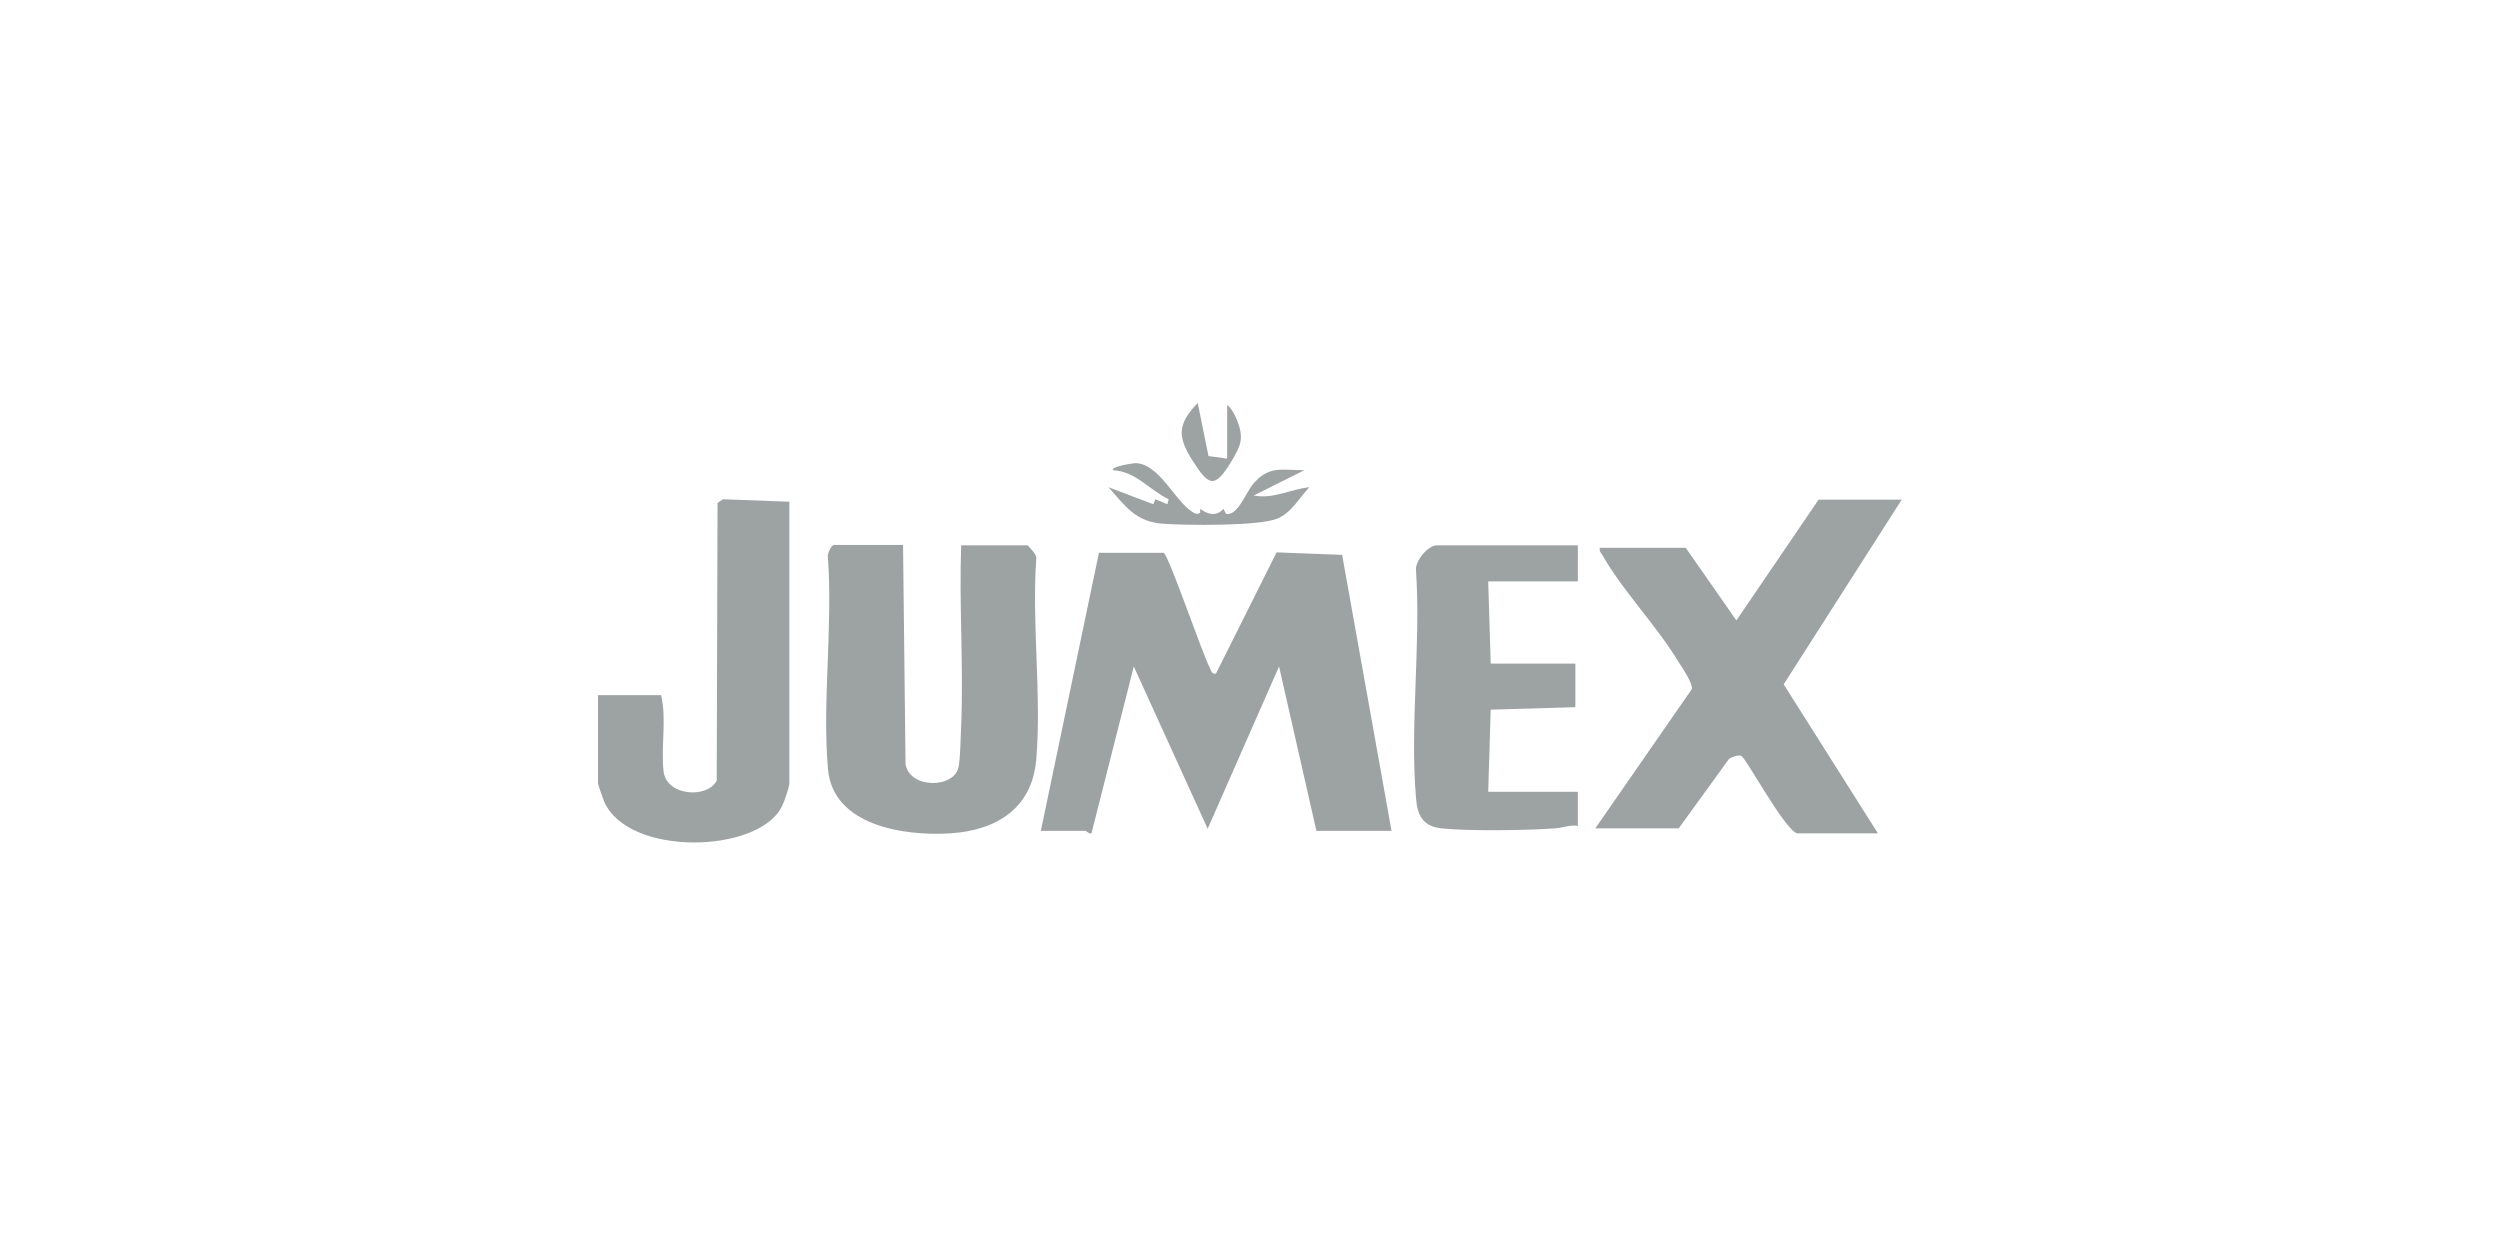
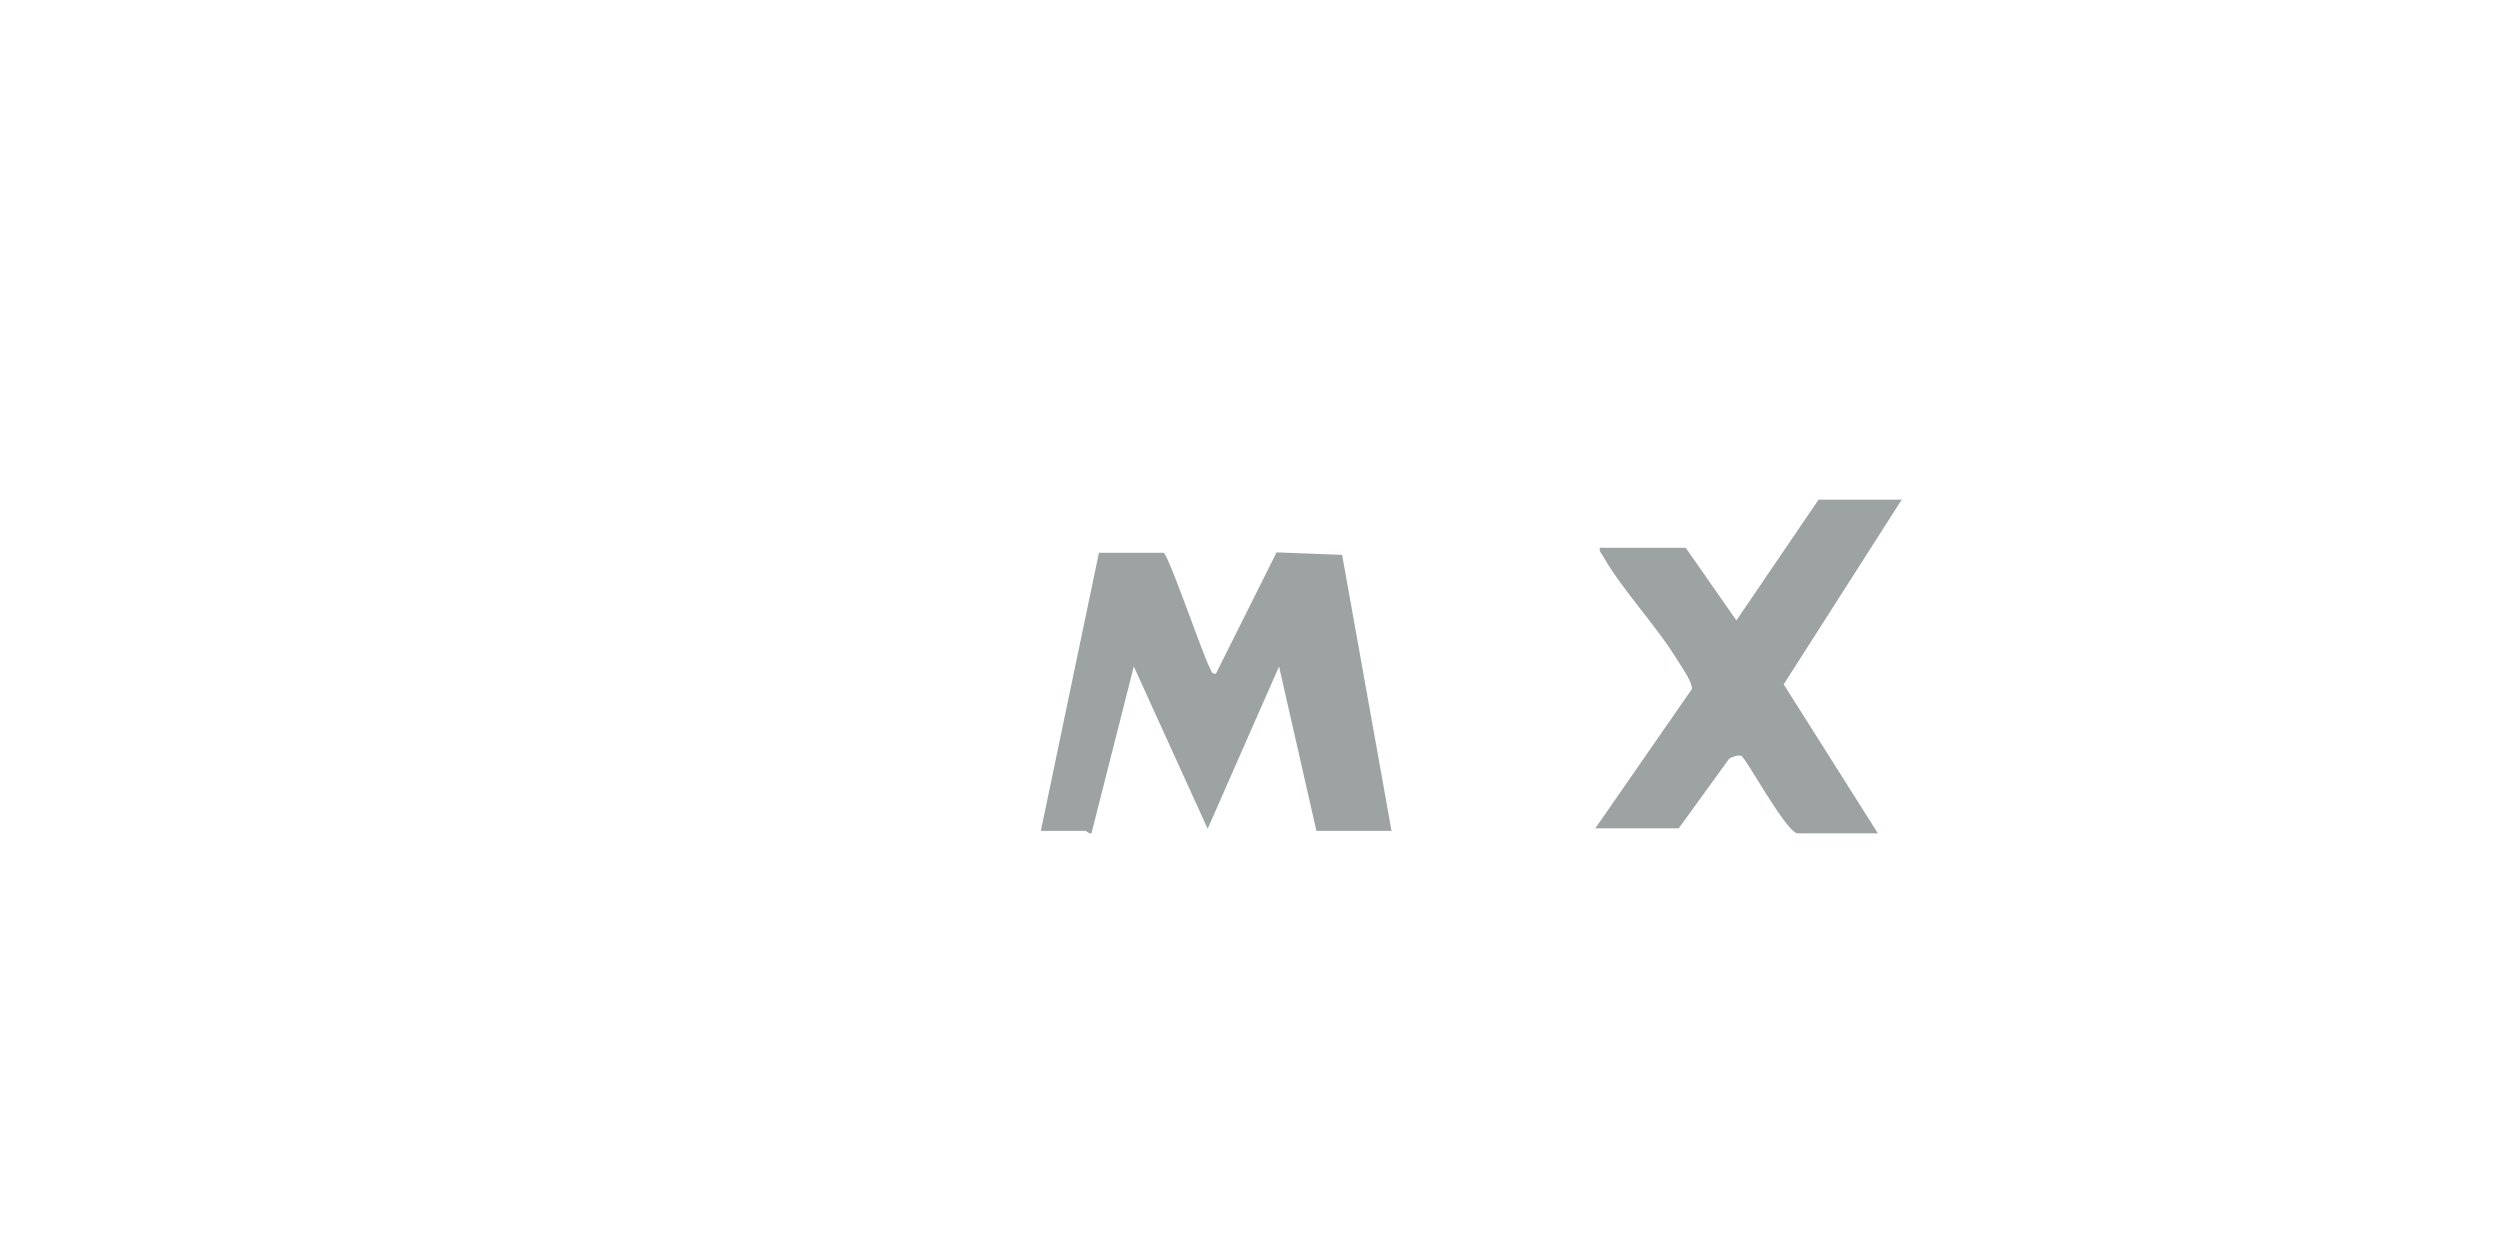
<svg xmlns="http://www.w3.org/2000/svg" id="Layer_2" data-name="Layer 2" viewBox="0 0 60.24 30">
  <defs>
    <style>
      .cls-1 {
        fill: none;
      }

      .cls-2 {
        fill: #9da3a3;
      }
    </style>
  </defs>
  <g id="Layer_52" data-name="Layer 52">
    <g>
      <rect class="cls-1" width="60.24" height="30" />
      <g>
        <path class="cls-2" d="M25.08,20.02l1.4-6.7h1.56c.13.08.92,2.4,1.11,2.77.03.06.05.17.15.14l1.46-2.92,1.58.06,1.19,6.65h-1.81l-.9-3.96-1.72,3.91-1.78-3.91-1.02,4.02c-.06.02-.12-.06-.15-.06h-1.08Z" />
        <path class="cls-2" d="M45.83,12.03l-2.85,4.46,2.27,3.59h-1.95c-.32-.11-1.24-1.85-1.35-1.87-.08-.02-.23.03-.29.08l-1.21,1.67h-2.01l2.33-3.36c.01-.15-.23-.51-.33-.66-.52-.86-1.35-1.72-1.82-2.55-.04-.07-.09-.1-.07-.19h2.07l1.22,1.75,1.98-2.91h2.01Z" />
-         <path class="cls-2" d="M21.76,13.14l.06,5.27c.1.61,1.19.59,1.28.06.04-.23.05-.72.06-.98.06-1.44-.05-2.9,0-4.35h1.6s.24.23.21.32c-.11,1.57.13,3.3,0,4.84-.1,1.18-.96,1.71-2.07,1.78s-2.83-.18-2.95-1.55c-.14-1.62.12-3.44,0-5.08-.03-.09.08-.32.15-.32h1.66Z" />
-         <path class="cls-2" d="M19.02,12.09v6.79c0,.08-.13.47-.19.57-.57,1.11-3.68,1.2-4.27-.13-.02-.05-.15-.41-.15-.44v-2.13h1.52c.14.59-.01,1.25.06,1.84s1.05.66,1.28.22l.02-6.69.13-.09,1.61.06Z" />
-         <path class="cls-2" d="M38.02,13.14v.87h-2.16l.06,1.98h2.04v1.05l-2.04.06-.06,1.98h2.16v.82c-.19-.03-.37.05-.55.06-.7.05-2.06.07-2.74,0-.44-.05-.58-.31-.61-.73-.15-1.74.12-3.71,0-5.48-.03-.23.29-.61.5-.61h3.41Z" />
-         <path class="cls-2" d="M28.92,12.36v-.1c.18.14.4.19.56,0l.06.12c.27.07.48-.5.64-.7.39-.47.68-.35,1.25-.35l-1.22.61c.47.09.88-.15,1.34-.2-.25.26-.43.62-.78.76-.47.18-2.18.16-2.75.12-.66-.05-.9-.42-1.31-.88l1.08.41.05-.12.29.12.03-.12c-.46-.22-.79-.67-1.34-.7-.08-.08.47-.17.55-.17.56.02.94.9,1.34,1.16.06.04.13.09.2.04Z" />
-         <path class="cls-2" d="M29.57,11.04v-1.28c.1.06.2.27.24.37.17.43.09.61-.14.99-.41.68-.55.58-.94-.03-.36-.57-.36-.87.13-1.38l.26,1.28.44.06Z" />
      </g>
    </g>
  </g>
</svg>